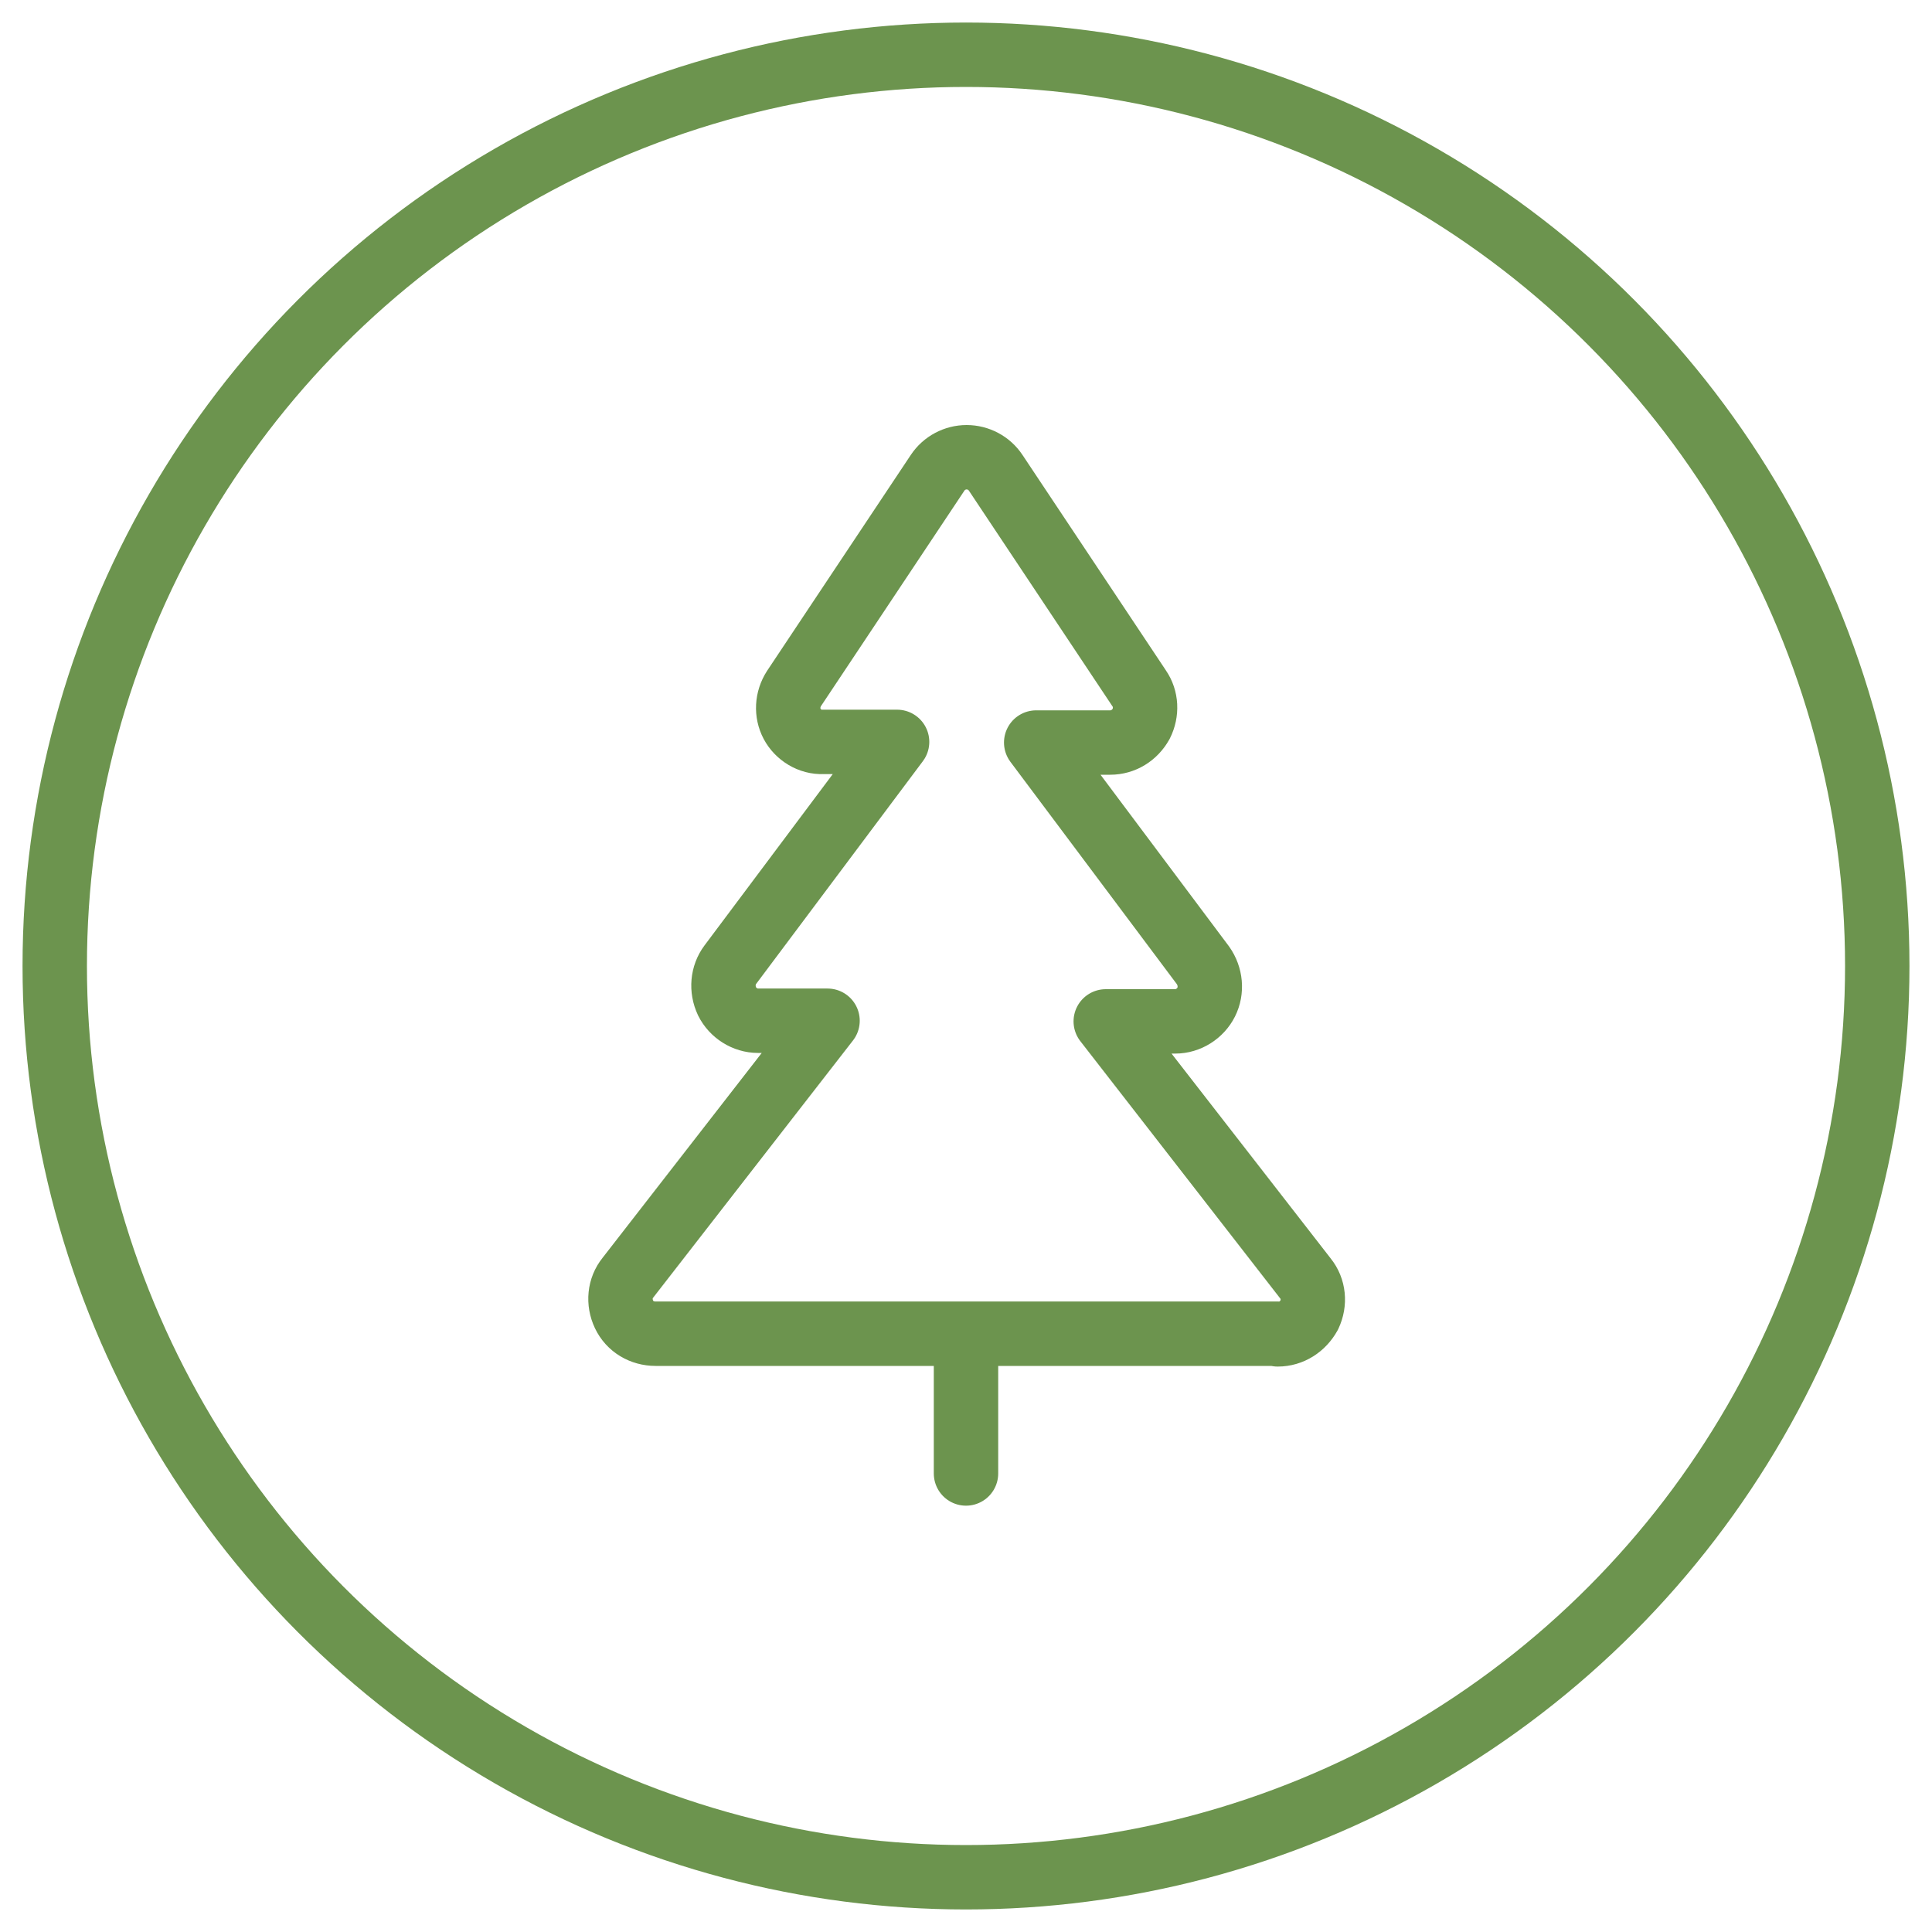
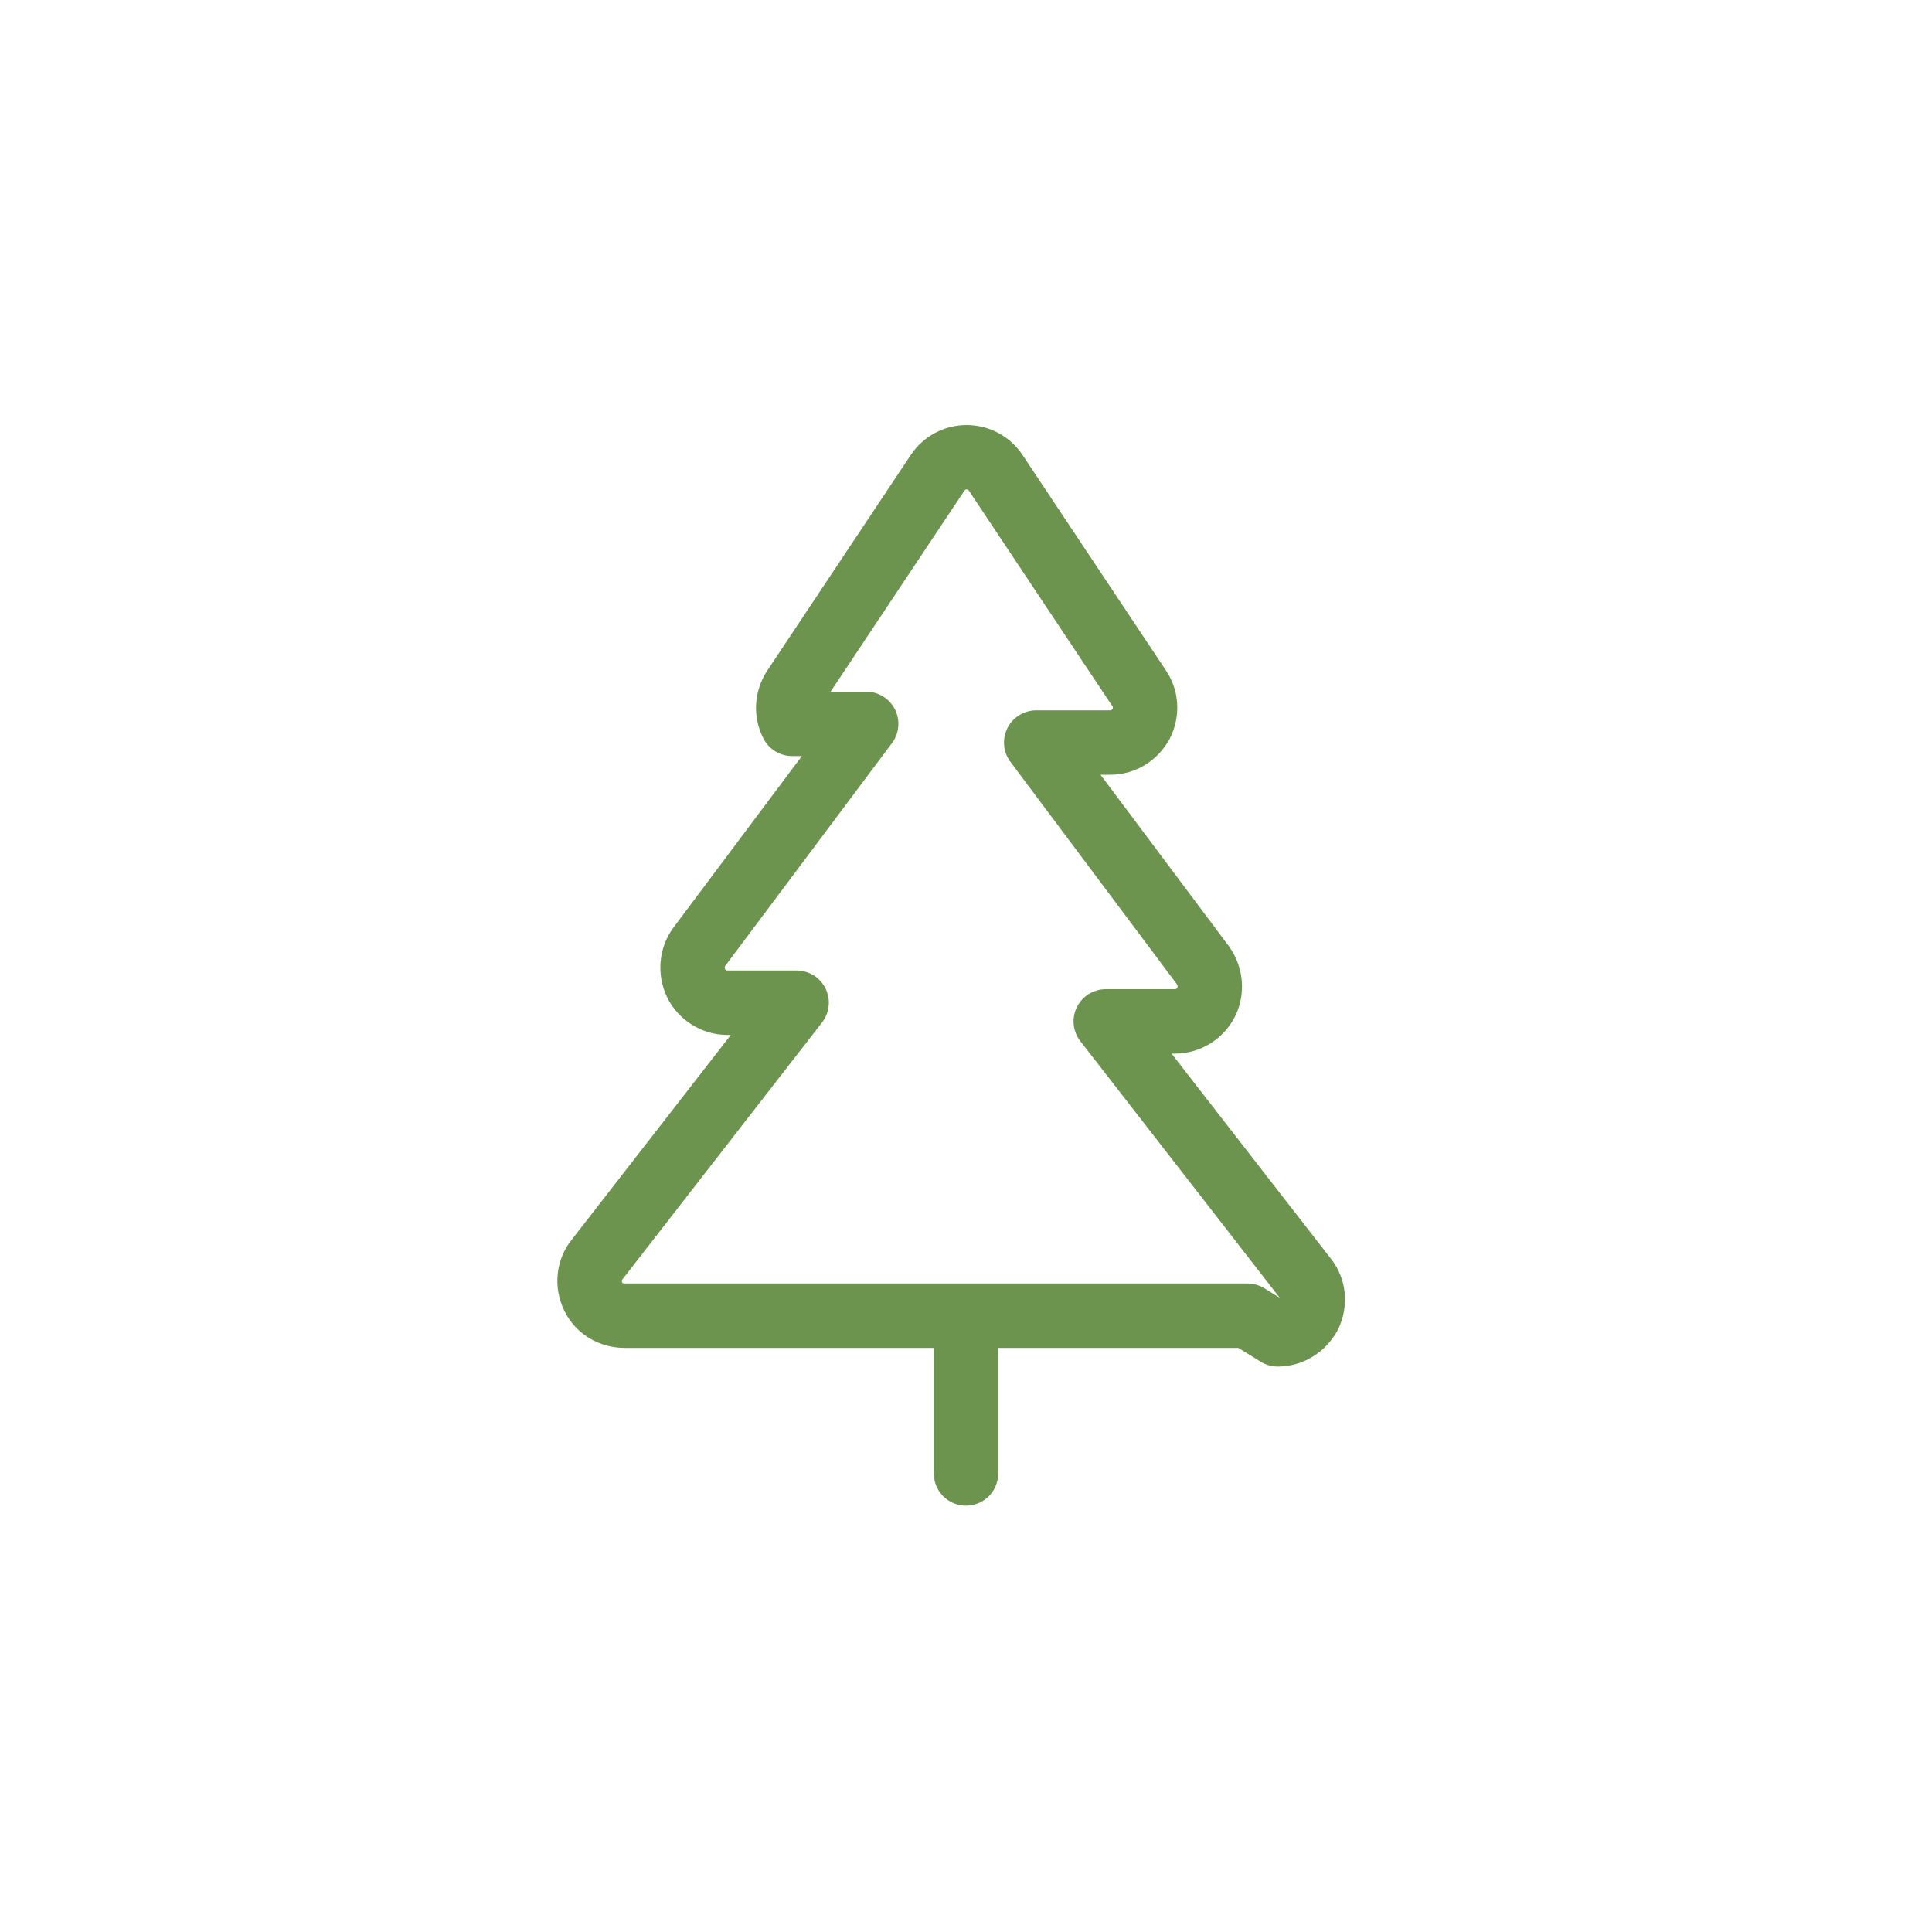
<svg xmlns="http://www.w3.org/2000/svg" id="Layer_1" data-name="Layer 1" viewBox="0 0 30 30">
  <defs>
    <style>
      .cls-1 {
        fill: none;
        stroke: #6c944e;
        stroke-linecap: round;
        stroke-linejoin: round;
      }
    </style>
  </defs>
-   <circle class="cls-1" cx="15" cy="15" r="14.15" />
  <g id="Nature-Farming_Trees_tree-christmas" data-name="Nature-Farming / Trees / tree-christmas">
    <g id="Group_73" data-name="Group 73">
      <g id="Regular_73" data-name="Regular 73">
-         <path id="Shape_587" data-name="Shape 587" class="cls-1" d="M19.84,20.72c.21,0,.39-.12.49-.3.09-.19.07-.41-.06-.57l-3.1-3.99h1.08c.2,0,.39-.12.48-.3s.07-.4-.05-.57l-2.59-3.46h1.15c.2,0,.38-.11.48-.29.09-.18.08-.39-.03-.55l-2.23-3.35c-.1-.15-.27-.24-.45-.24s-.35.09-.45.24l-2.23,3.35c-.11.17-.12.38-.03.55s.28.29.48.28h1.15l-2.59,3.46c-.12.16-.14.38-.05.57.09.18.28.3.48.3h1.08l-3.1,3.99c-.13.16-.15.38-.06.57.09.19.28.3.49.3h9.67Z" />
+         <path id="Shape_587" data-name="Shape 587" class="cls-1" d="M19.84,20.72c.21,0,.39-.12.49-.3.09-.19.07-.41-.06-.57l-3.1-3.99h1.08c.2,0,.39-.12.48-.3s.07-.4-.05-.57l-2.59-3.46h1.15c.2,0,.38-.11.48-.29.09-.18.08-.39-.03-.55l-2.23-3.35c-.1-.15-.27-.24-.45-.24s-.35.09-.45.24l-2.23,3.35c-.11.17-.12.38-.03.55h1.15l-2.59,3.46c-.12.16-.14.38-.05.57.09.18.28.3.48.3h1.08l-3.1,3.99c-.13.16-.15.38-.06.57.09.19.28.3.49.3h9.67Z" />
        <path id="Shape_588" data-name="Shape 588" class="cls-1" d="M15,20.72v2.16" />
      </g>
    </g>
  </g>
</svg>